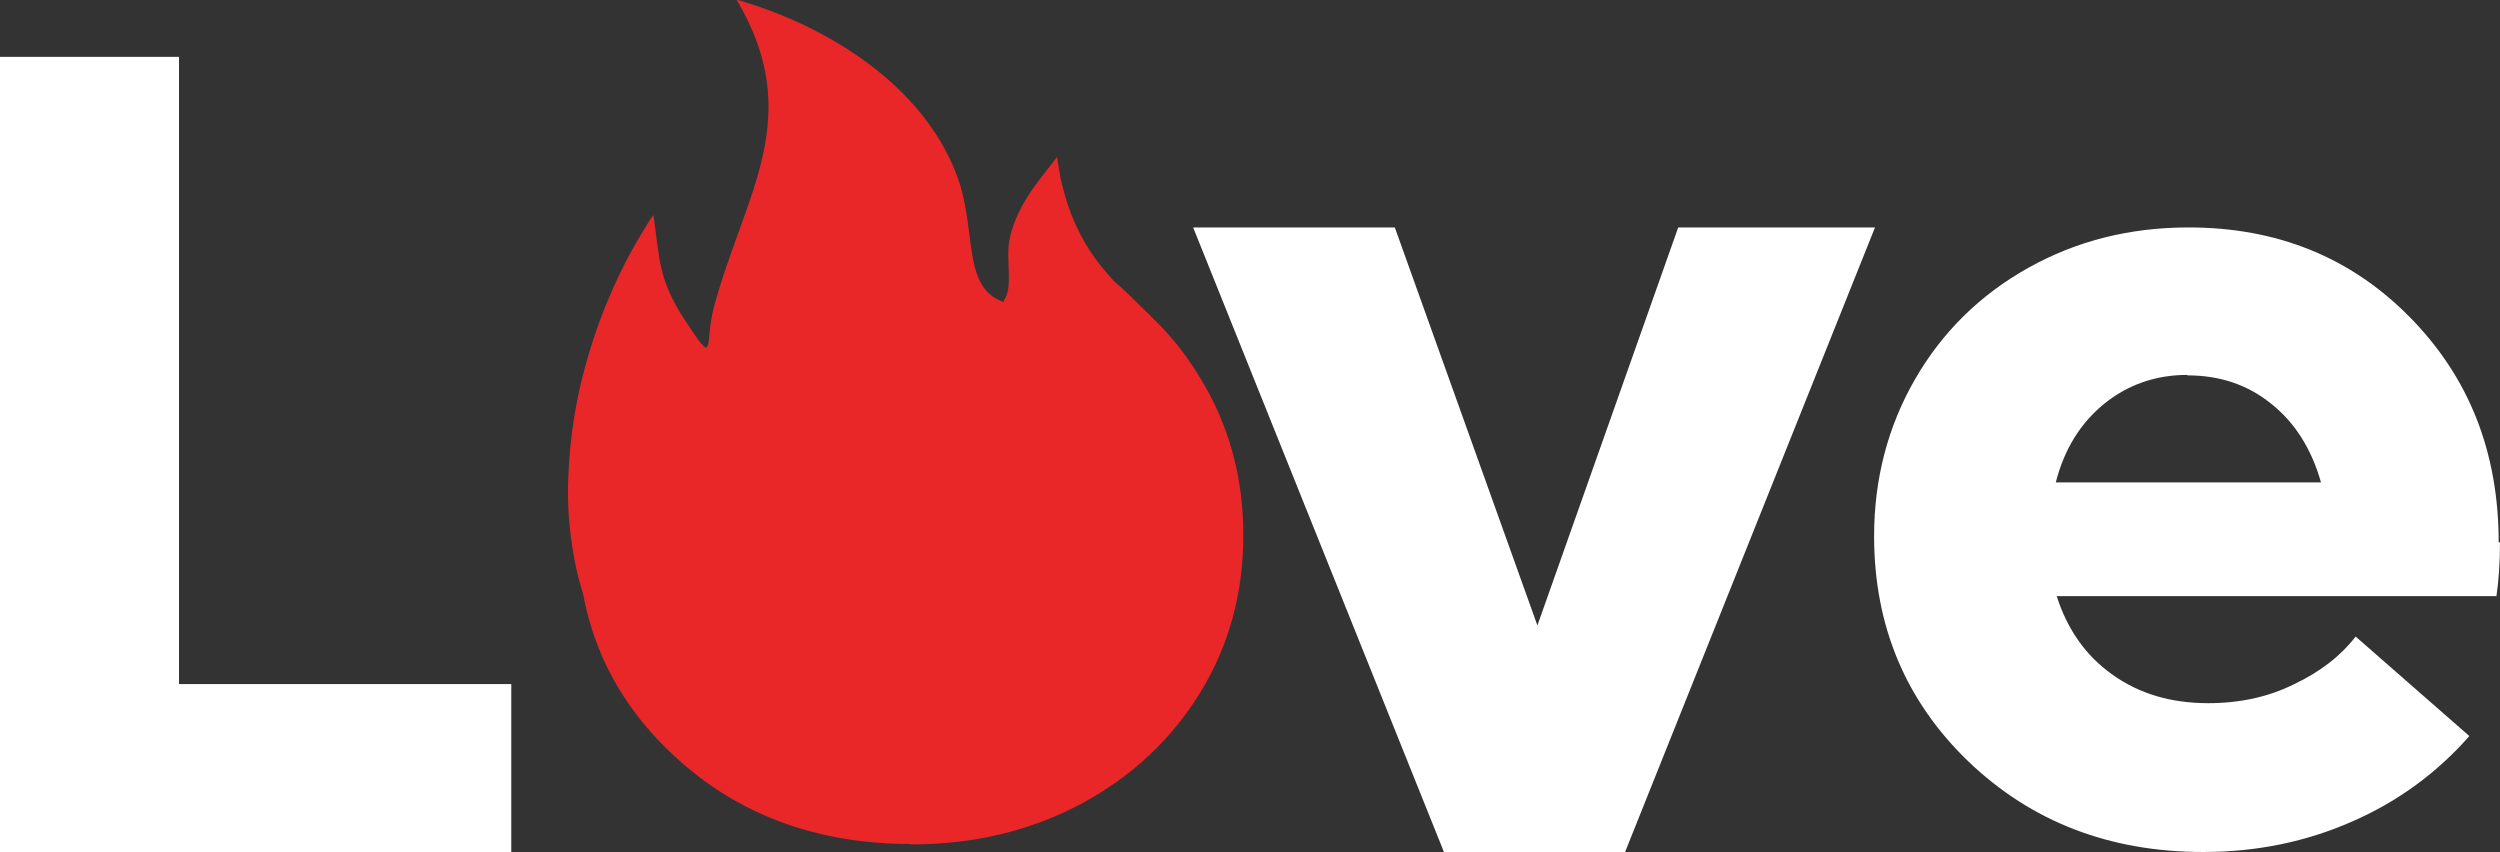
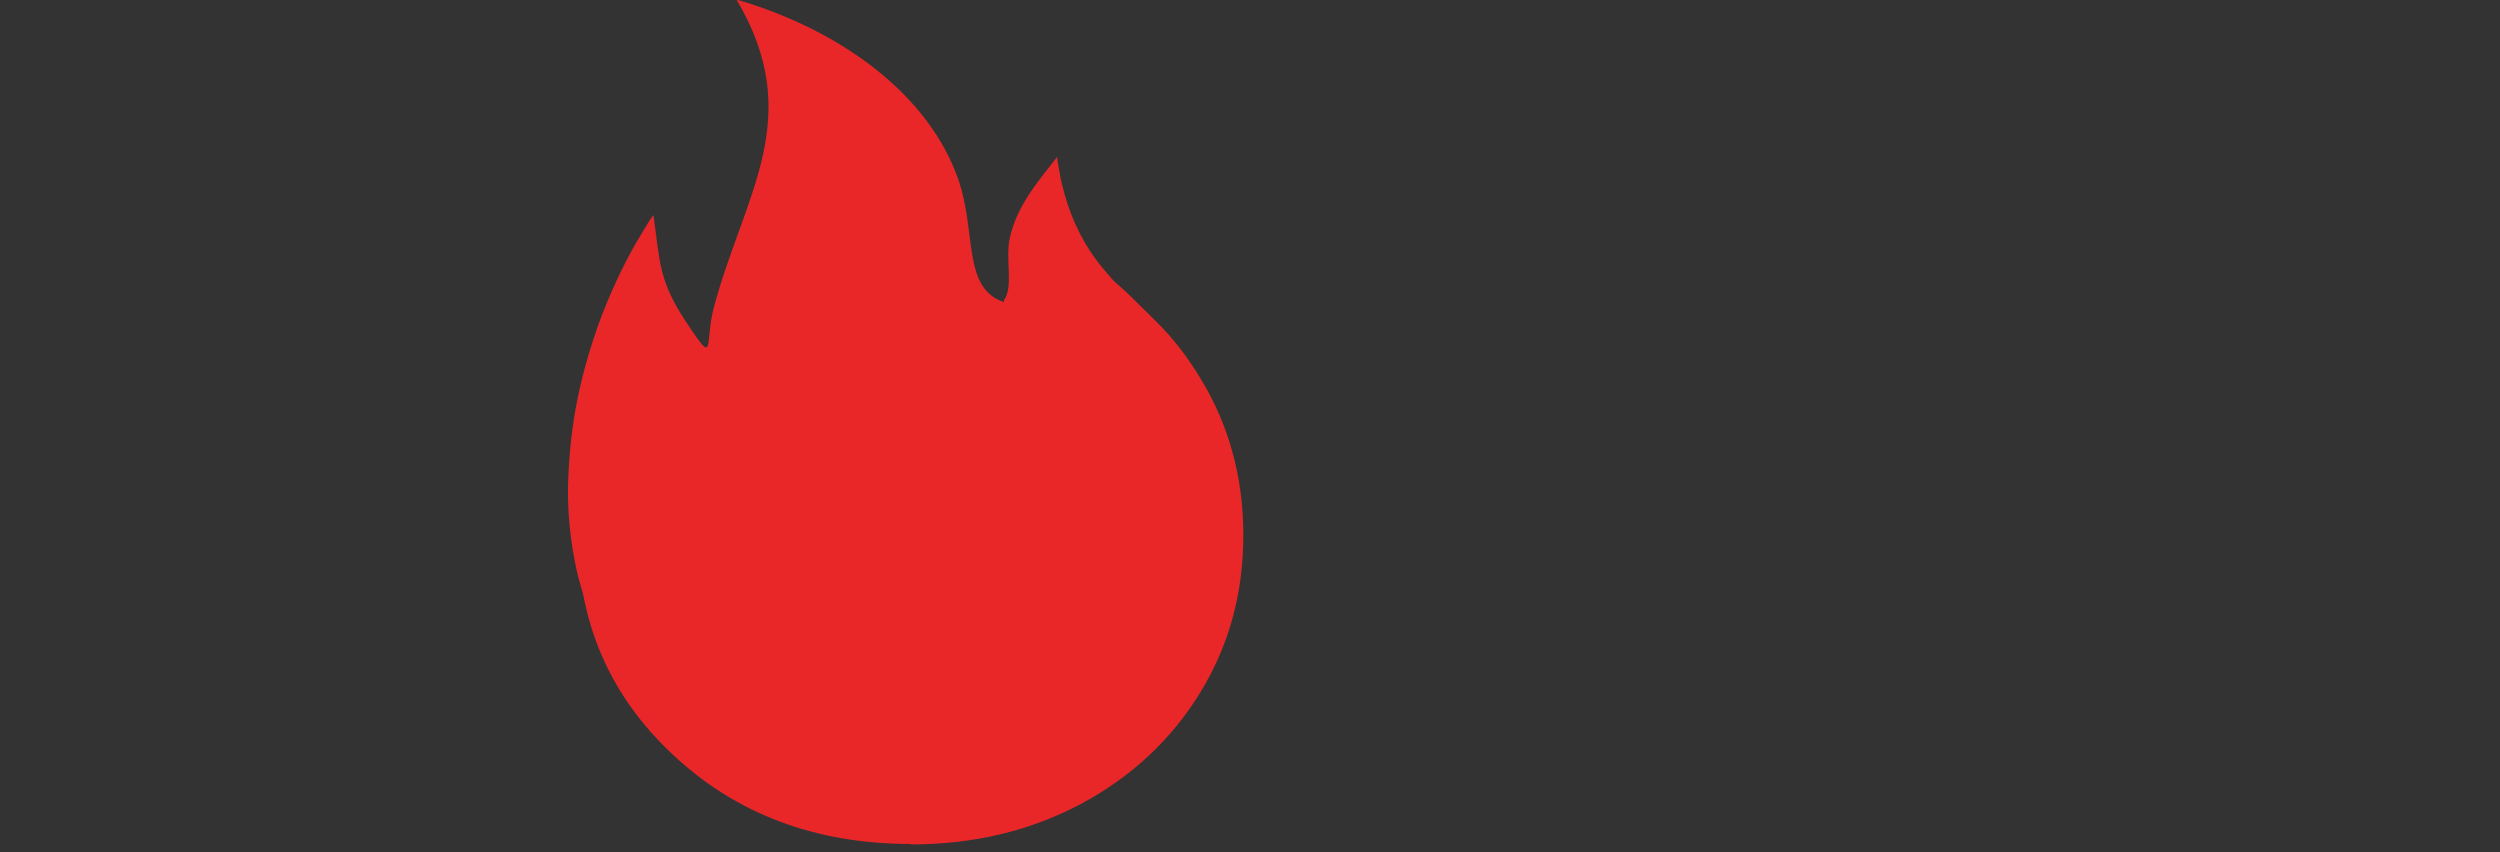
<svg xmlns="http://www.w3.org/2000/svg" height="19.19" width="56.28" viewBox="0 0 56.28 19.19" data-name="Layer 2" id="Layer_2">
  <rect x="0" y="0" width="56.28" height="19.19" fill="#333333" stroke="none" />
  <defs>
    <style>
      .cls-1 {
        fill: #e92729;
      }
    </style>
  </defs>
  <g data-name="Layer 1" id="Layer_1-2">
-     <path d="M4.03,15.4h7.48v3.79H0V1.28h4.03v14.12Z" fill="#FFFFFF" />
    <path d="M20.51,19c-2.14,0-3.93-.67-5.35-2-1.43-1.33-2.15-2.99-2.15-4.96,0-1.25-.08-2.6.66-2.99.66-.35,1.32.37,2.15-.03.66-.31.47-.87,1.01-1.38,1.39-1.32,4.37.74,6.21-.65.58-.44.74-.98,1.3-.99.48,0,.86.42,1.67,1.22.39.38.72.81,1.01,1.29.65,1.06.97,2.24.97,3.54s-.32,2.48-.97,3.54c-.65,1.06-1.55,1.9-2.69,2.51-1.15.61-2.42.91-3.84.91h0Z" class="cls-1" />
-     <path d="M37.78,5.12h4.43l-5.63,14.07h-4.07l-5.65-14.07h4.54l3.21,8.96,3.17-8.96Z" fill="#FFFFFF" />
-     <path d="M56.28,12.21c0,.46-.03.87-.08,1.21h-9.9c.24.75.66,1.35,1.26,1.77.6.43,1.32.64,2.15.64.71,0,1.36-.14,1.94-.43.59-.28,1.05-.64,1.38-1.07l2.56,2.24c-.72.82-1.6,1.47-2.63,1.92-1.04.46-2.16.69-3.36.69-2.11,0-3.87-.68-5.29-2.04-1.41-1.36-2.12-3.05-2.12-5.07,0-1.29.31-2.47.92-3.53.61-1.06,1.46-1.9,2.55-2.51,1.09-.61,2.29-.91,3.61-.91,1.99,0,3.65.67,4.98,2.02,1.33,1.35,2,3.03,2,5.07h0ZM49.24,8.44c-.71,0-1.34.22-1.87.65-.53.43-.9,1.02-1.09,1.77h5.97c-.21-.75-.59-1.35-1.12-1.77-.53-.43-1.16-.64-1.89-.64h0Z" fill="#FFFFFF" />
    <path d="M13.39,14.07c-.11-.26-.2-.52-.29-.79-.12-.39-.2-.8-.25-1.21-.06-.47-.08-.96-.05-1.45.03-.62.11-1.25.25-1.87.13-.57.3-1.13.51-1.68.25-.64.55-1.27.9-1.84.08-.13.16-.27.25-.39.15,1.05.11,1.46.73,2.4.69,1.04.41.53.63-.32.68-2.54,2.09-4.27.51-6.93,2.11.61,4.19,1.95,4.95,3.93.48,1.23.1,2.56,1.07,2.88v-.04c.22-.3.03-.92.13-1.39.16-.73.61-1.25,1.07-1.84,0,.06.01.11.02.16.03.16.05.32.09.47.08.33.18.62.3.89.13.28.27.53.44.76.12.17.26.33.53.64.2.23.29.33.36.4q.06.06.06.07c.02.13-1.65.51-7.63,1.46" class="cls-1" />
  </g>
</svg>